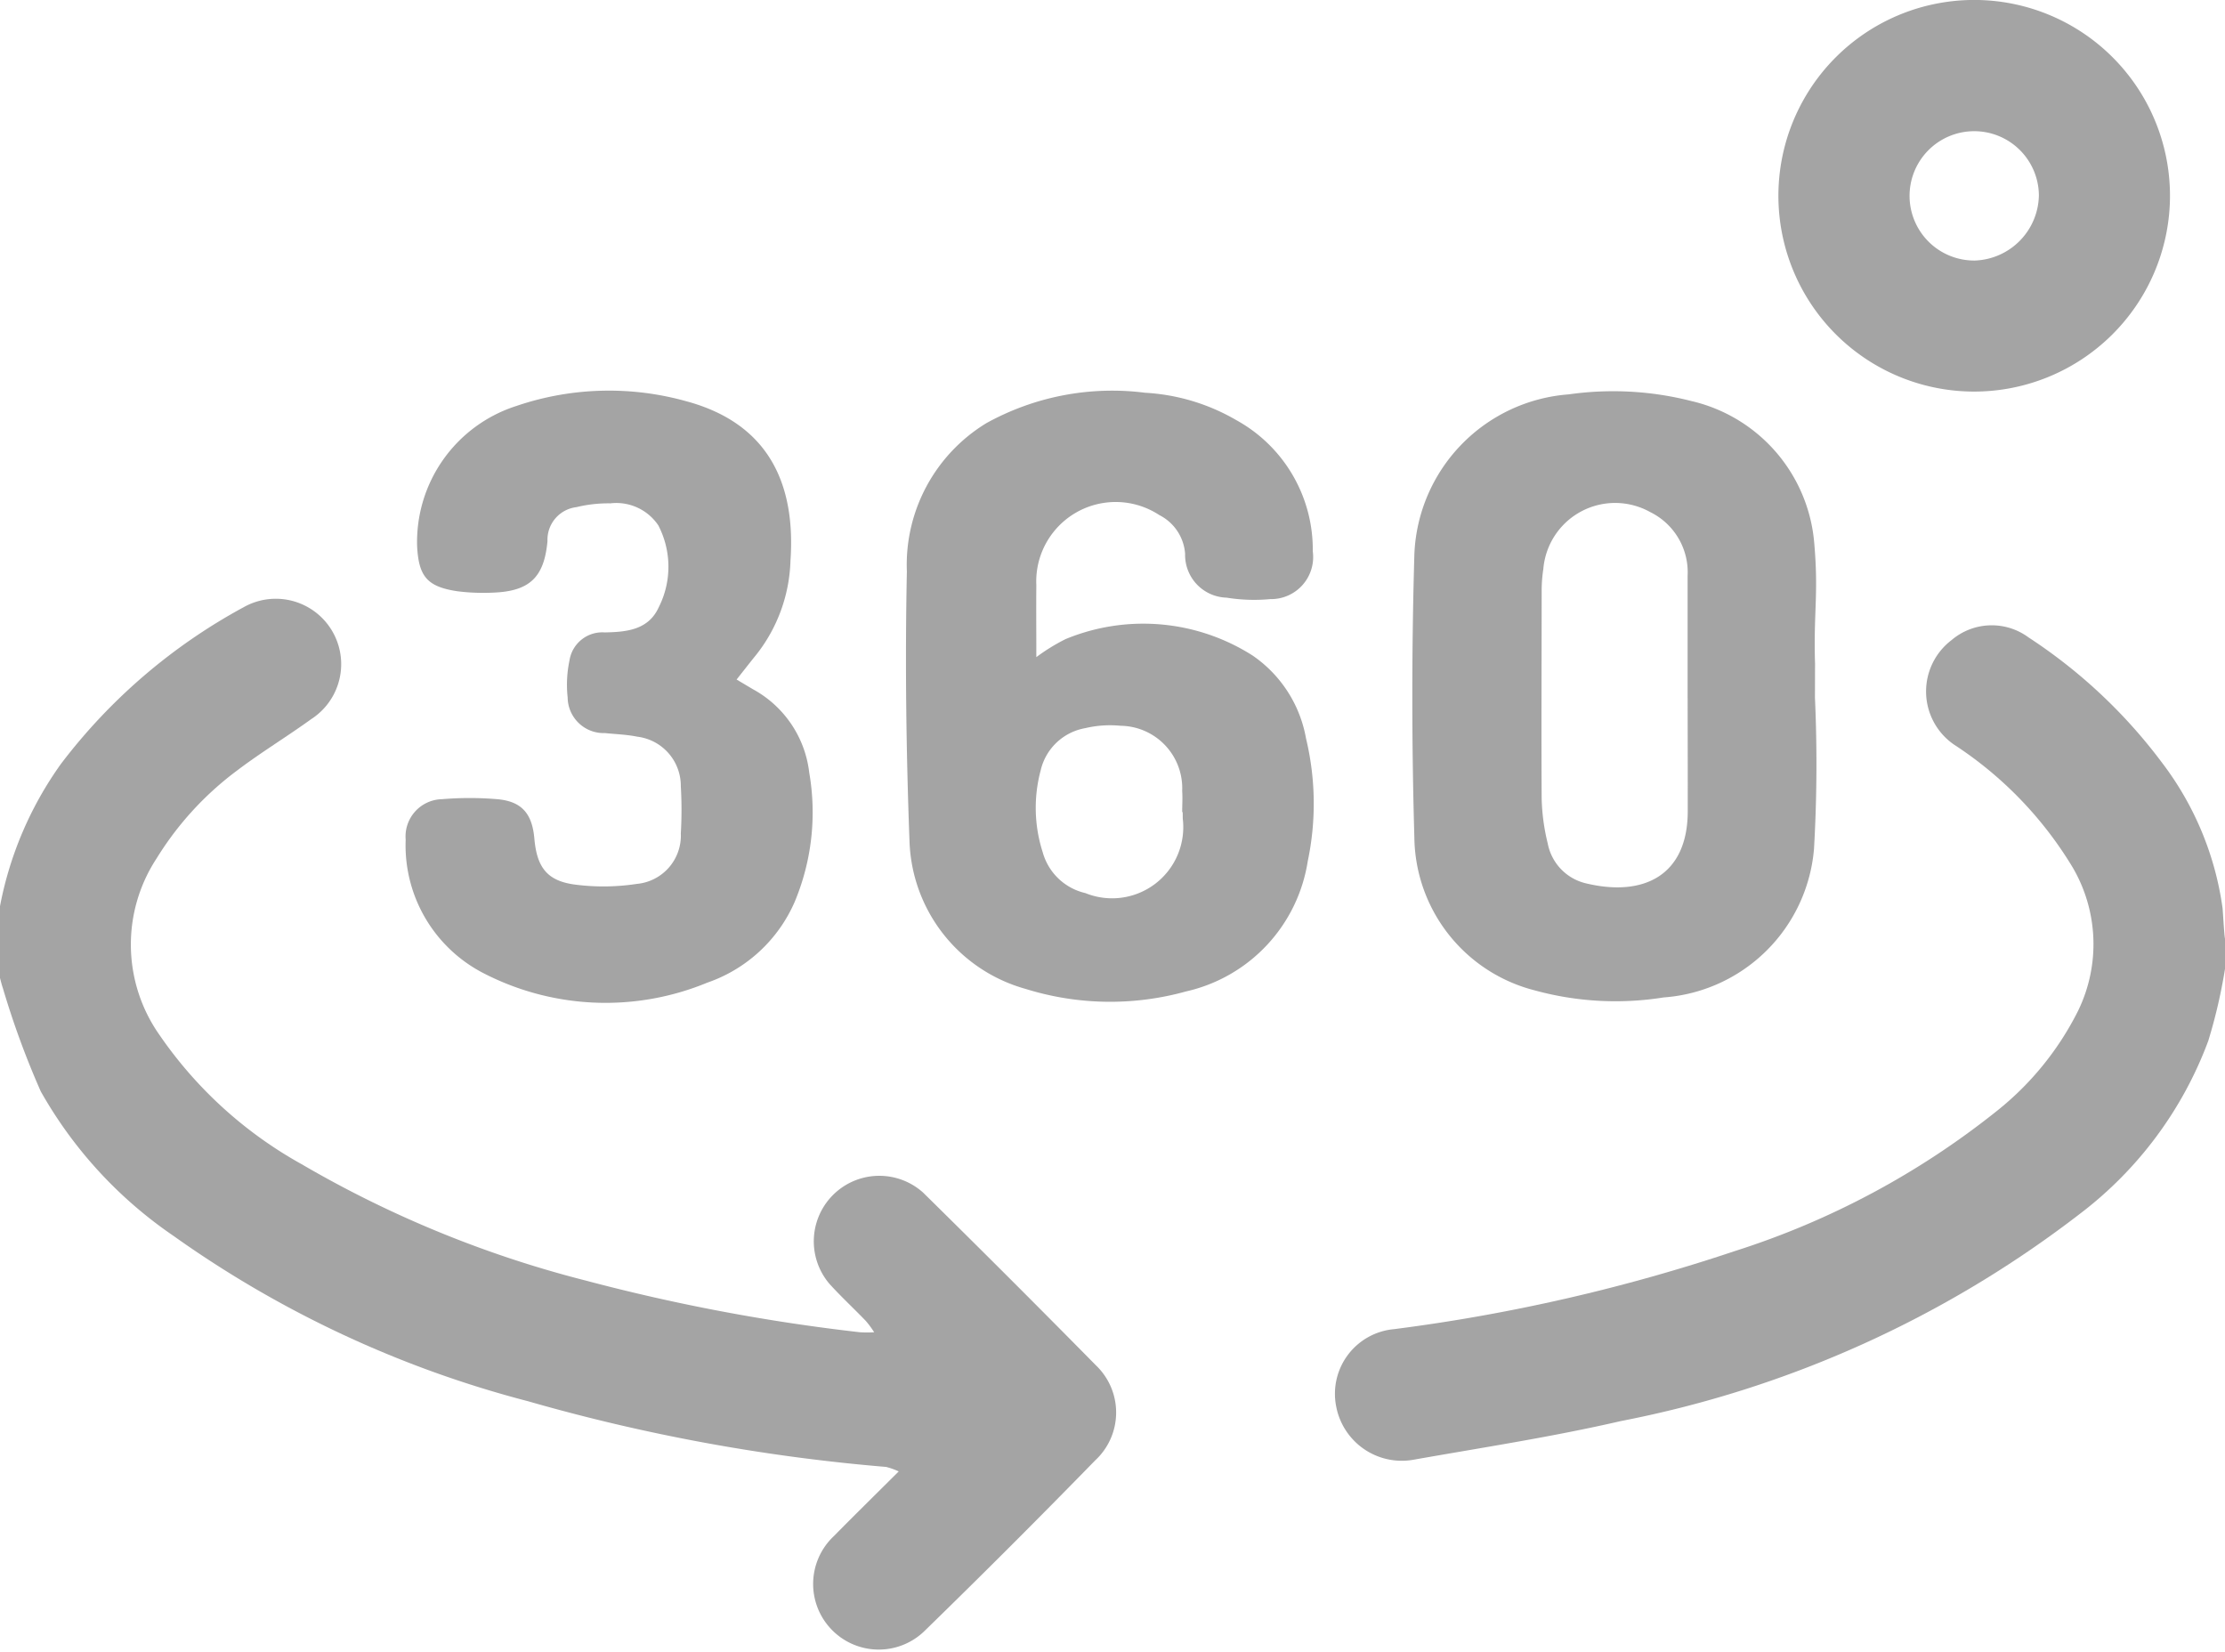
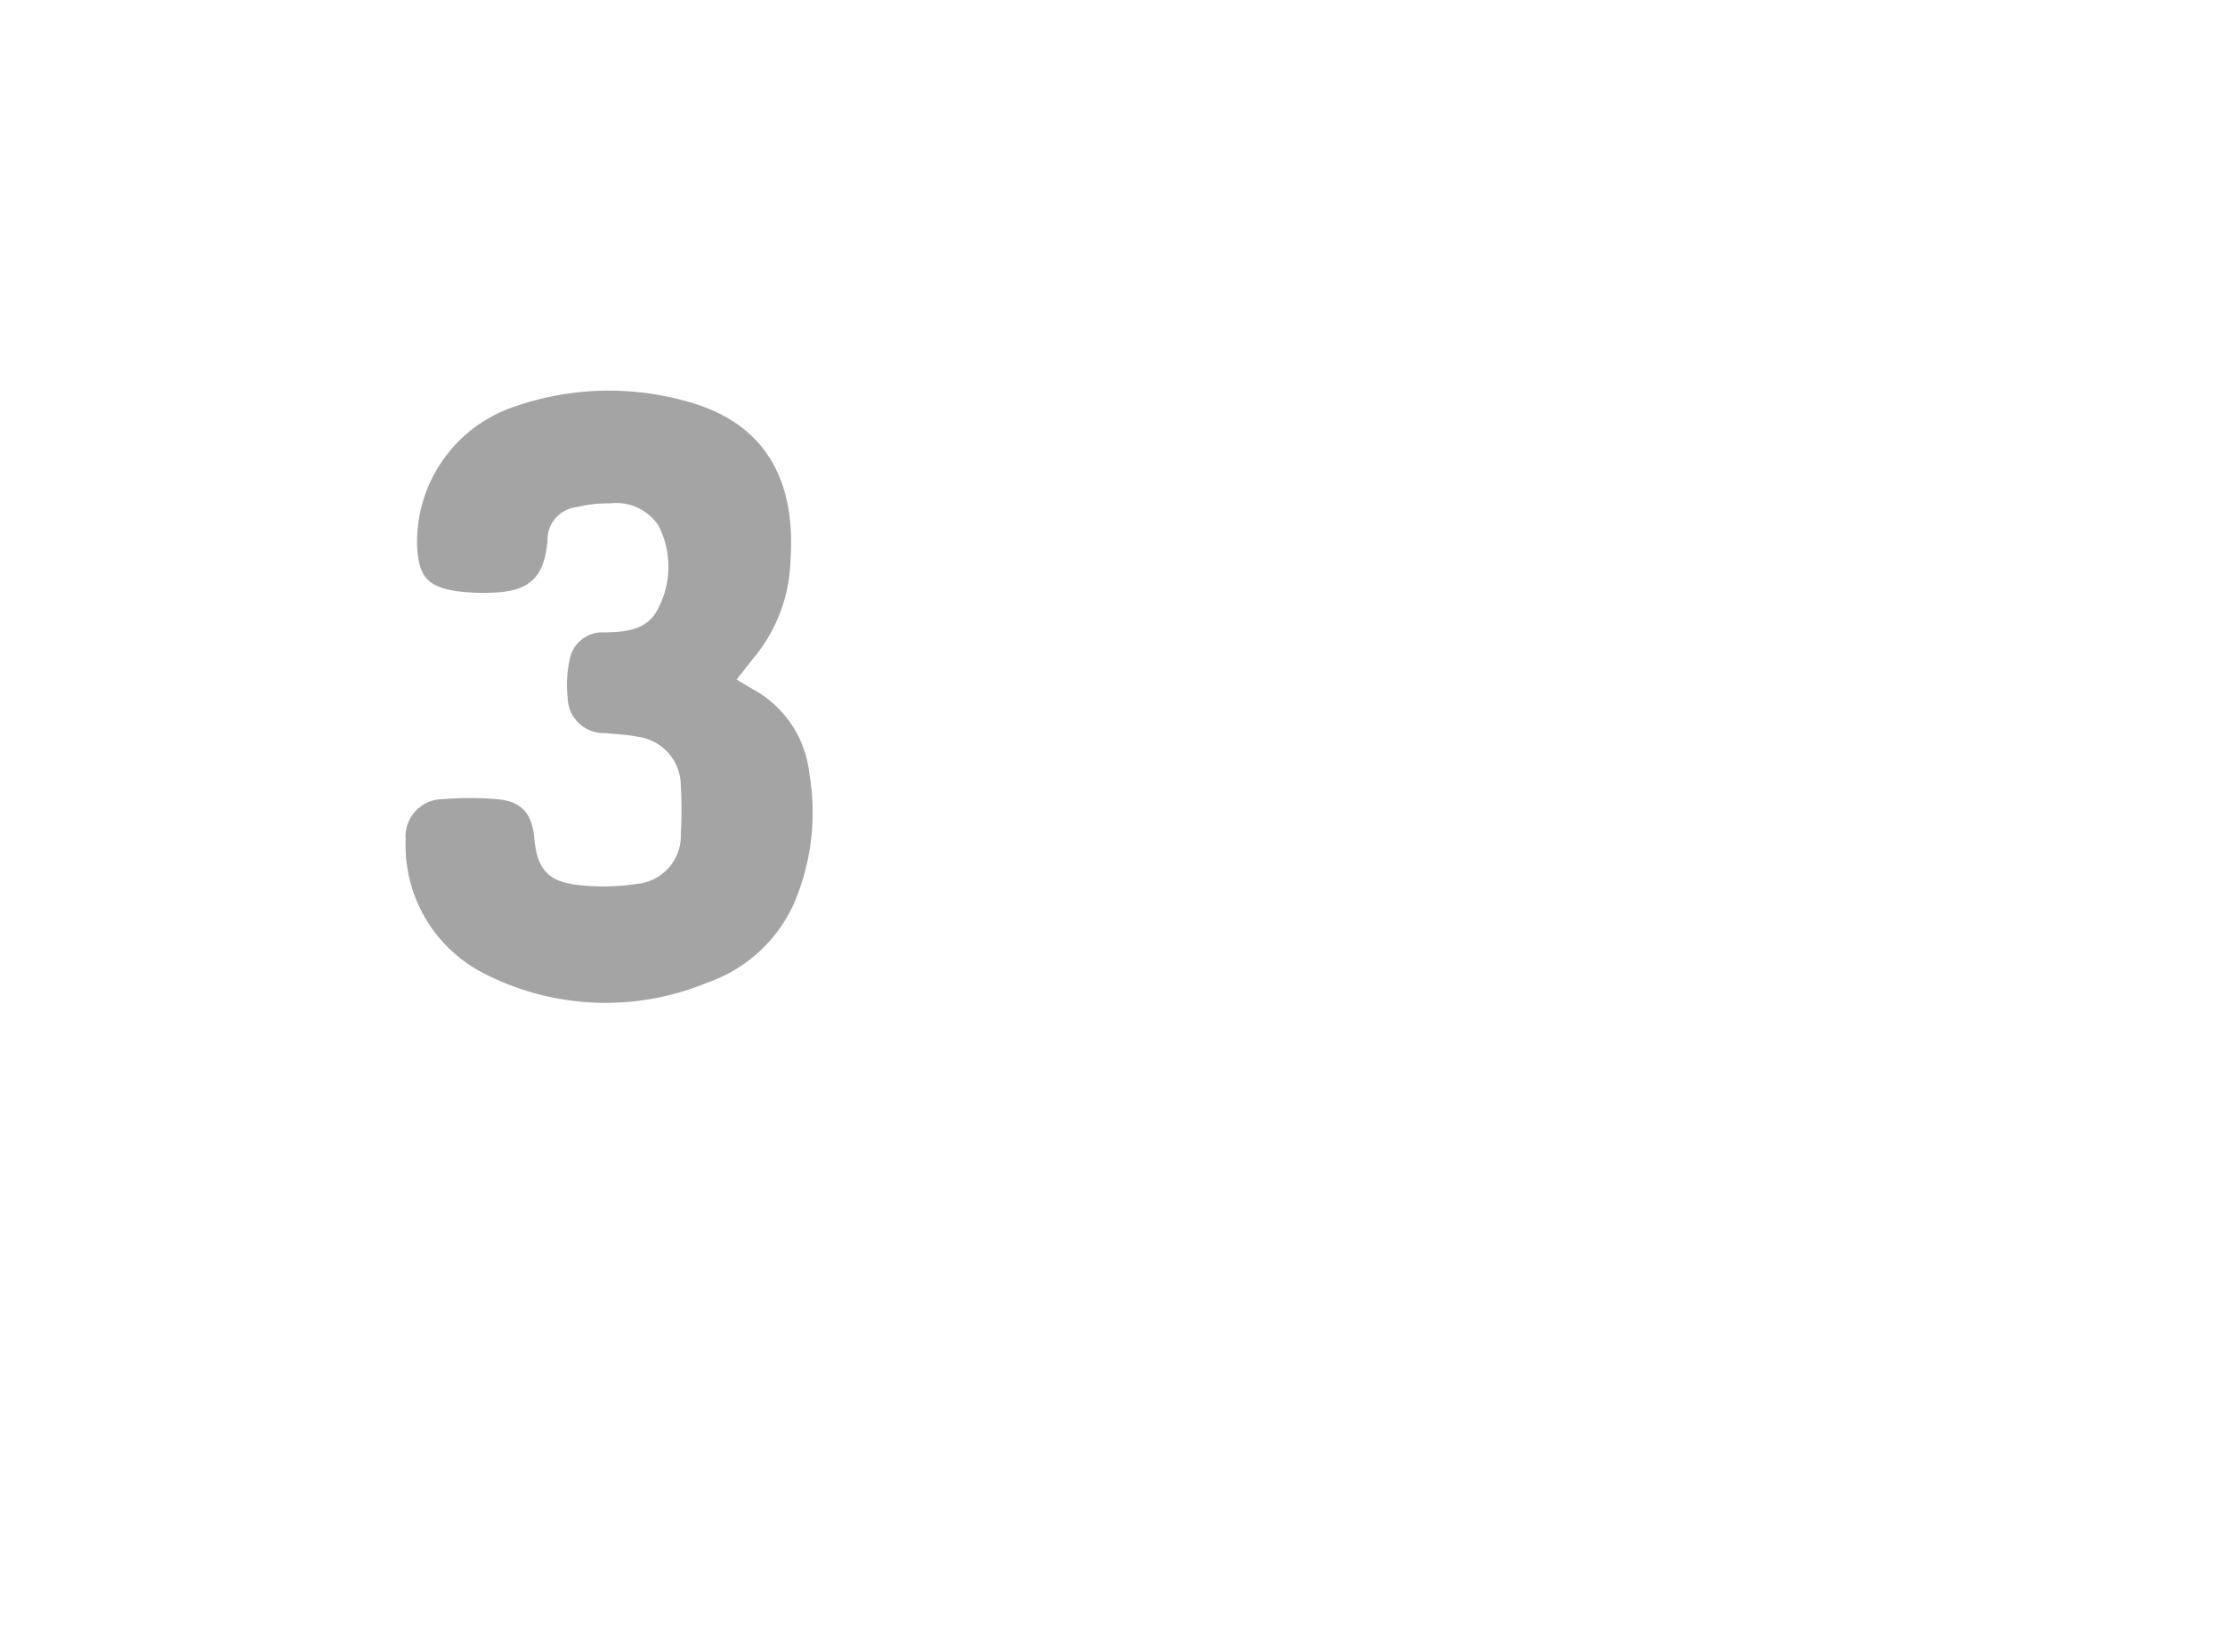
<svg xmlns="http://www.w3.org/2000/svg" viewBox="0 0 49.411 36.688">
  <g fill="#a4a4a4">
-     <path d="M0 20.122a7.987 7.987 0 011.356-3.163 12.661 12.661 0 014.057-3.477 1.452 1.452 0 011.5 2.485c-.536.388-1.107.733-1.634 1.132a7.015 7.015 0 00-1.8 1.96 3.487 3.487 0 00.062 3.921A9.306 9.306 0 006.7 25.852a24.479 24.479 0 006.3 2.581 42.351 42.351 0 006.1 1.15 2.682 2.682 0 00.313 0 2.153 2.153 0 00-.183-.249c-.267-.278-.552-.541-.81-.826a1.455 1.455 0 012.08-2.026q1.931 1.9 3.836 3.834a1.447 1.447 0 01-.014 2.111q-1.869 1.917-3.786 3.784a1.457 1.457 0 11-2.02-2.1c.463-.47.933-.931 1.442-1.438a1.557 1.557 0 00-.281-.1 41.214 41.214 0 01-7.949-1.458 23.988 23.988 0 01-7.885-3.679 9.573 9.573 0 01-2.937-3.2 18.945 18.945 0 01-.842-2.294c-.027-.078-.046-.16-.068-.24z" />
-     <path d="M49.411 21.514a11.8 11.8 0 01-.372 1.6 8.563 8.563 0 01-2.853 3.841 24.267 24.267 0 01-10.192 4.6c-1.511.349-3.051.584-4.58.854a1.483 1.483 0 01-1.744-1.194 1.441 1.441 0 011.287-1.701 39.581 39.581 0 007.563-1.732 18.1 18.1 0 005.833-3.12 6.632 6.632 0 001.787-2.2 3.376 3.376 0 00-.107-3.193 8.458 8.458 0 00-2.638-2.734 1.432 1.432 0 01-.057-2.321 1.376 1.376 0 011.712-.059 11.636 11.636 0 012.962 2.78 6.881 6.881 0 011.345 3.232c.007.059.037.622.055.679z" />
-     <path d="M23.014 14.592a4.259 4.259 0 01.648-.4 4.517 4.517 0 014.156.365 2.827 2.827 0 011.185 1.84 6.193 6.193 0 01.039 2.723 3.519 3.519 0 01-2.7 2.894 6.3 6.3 0 01-3.565-.055 3.523 3.523 0 01-2.579-3.27c-.075-2-.1-4-.059-6a3.683 3.683 0 011.764-3.292 5.773 5.773 0 013.526-.676 4.517 4.517 0 012.024.607 3.279 3.279 0 011.7 2.914.934.934 0 01-.943 1.061 3.835 3.835 0 01-.97-.032.949.949 0 01-.922-.974 1.048 1.048 0 00-.573-.86 1.764 1.764 0 00-2.731 1.56c-.005.506 0 1.011 0 1.595zm3.25 3.441h-.011c0-.155.011-.313 0-.468a1.387 1.387 0 00-1.365-1.449 2.4 2.4 0 00-.785.052 1.235 1.235 0 00-.993.94 3.217 3.217 0 00.046 1.817 1.281 1.281 0 00.947.906 1.58 1.58 0 002.163-1.652z" />
-     <path d="M40.305 15.491a32.925 32.925 0 01-.021 3.357 3.611 3.611 0 01-3.339 3.3 6.778 6.778 0 01-2.864-.157 3.549 3.549 0 01-2.672-3.391 108.91 108.91 0 010-6.287 3.708 3.708 0 013.428-3.556 7.014 7.014 0 012.723.148 3.54 3.54 0 012.729 3.152c.1 1.139-.018 1.536.018 2.679zm-2.828.009v-2.567-.146a1.488 1.488 0 00-.828-1.415 1.6 1.6 0 00-2.376 1.262 3.23 3.23 0 00-.037.468c0 1.543-.009 3.085 0 4.628a4.6 4.6 0 00.135 1 1.127 1.127 0 00.863.888c1.267.3 2.237-.178 2.246-1.586.002-.845-.002-1.69-.002-2.533z" />
    <path d="M16.358 15.089l.365.217a2.426 2.426 0 011.248 1.851 5.154 5.154 0 01-.324 2.871 3.283 3.283 0 01-1.938 1.791 5.91 5.91 0 01-5-.224 3.191 3.191 0 01-1.7-2.949.828.828 0 01.806-.9 7.352 7.352 0 011.228 0c.543.048.776.319.824.879.057.637.285.938.908 1.018a4.9 4.9 0 001.367-.016 1.076 1.076 0 00.977-1.121 8.912 8.912 0 000-1.048 1.1 1.1 0 00-.968-1.1c-.235-.048-.477-.055-.717-.08a.8.8 0 01-.828-.792 2.61 2.61 0 01.041-.822.737.737 0 01.783-.621c.491-.009.972-.057 1.2-.561a1.992 1.992 0 00-.011-1.817 1.124 1.124 0 00-1.066-.488 2.985 2.985 0 00-.751.084.73.73 0 00-.644.755c-.073.8-.393 1.111-1.2 1.143a4.619 4.619 0 01-.8-.03c-.666-.1-.86-.322-.895-1a3.171 3.171 0 012.2-3.113 6.376 6.376 0 013.775-.107c1.858.5 2.433 1.869 2.316 3.544a3.536 3.536 0 01-.753 2.077c-.148.183-.294.37-.443.559z" />
-     <path d="M43.827 8.695a4.348 4.348 0 114.362-4.29 4.351 4.351 0 01-4.362 4.29zm1.451-4.357a1.436 1.436 0 10-1.415 1.447 1.475 1.475 0 001.415-1.447z" />
  </g>
</svg>